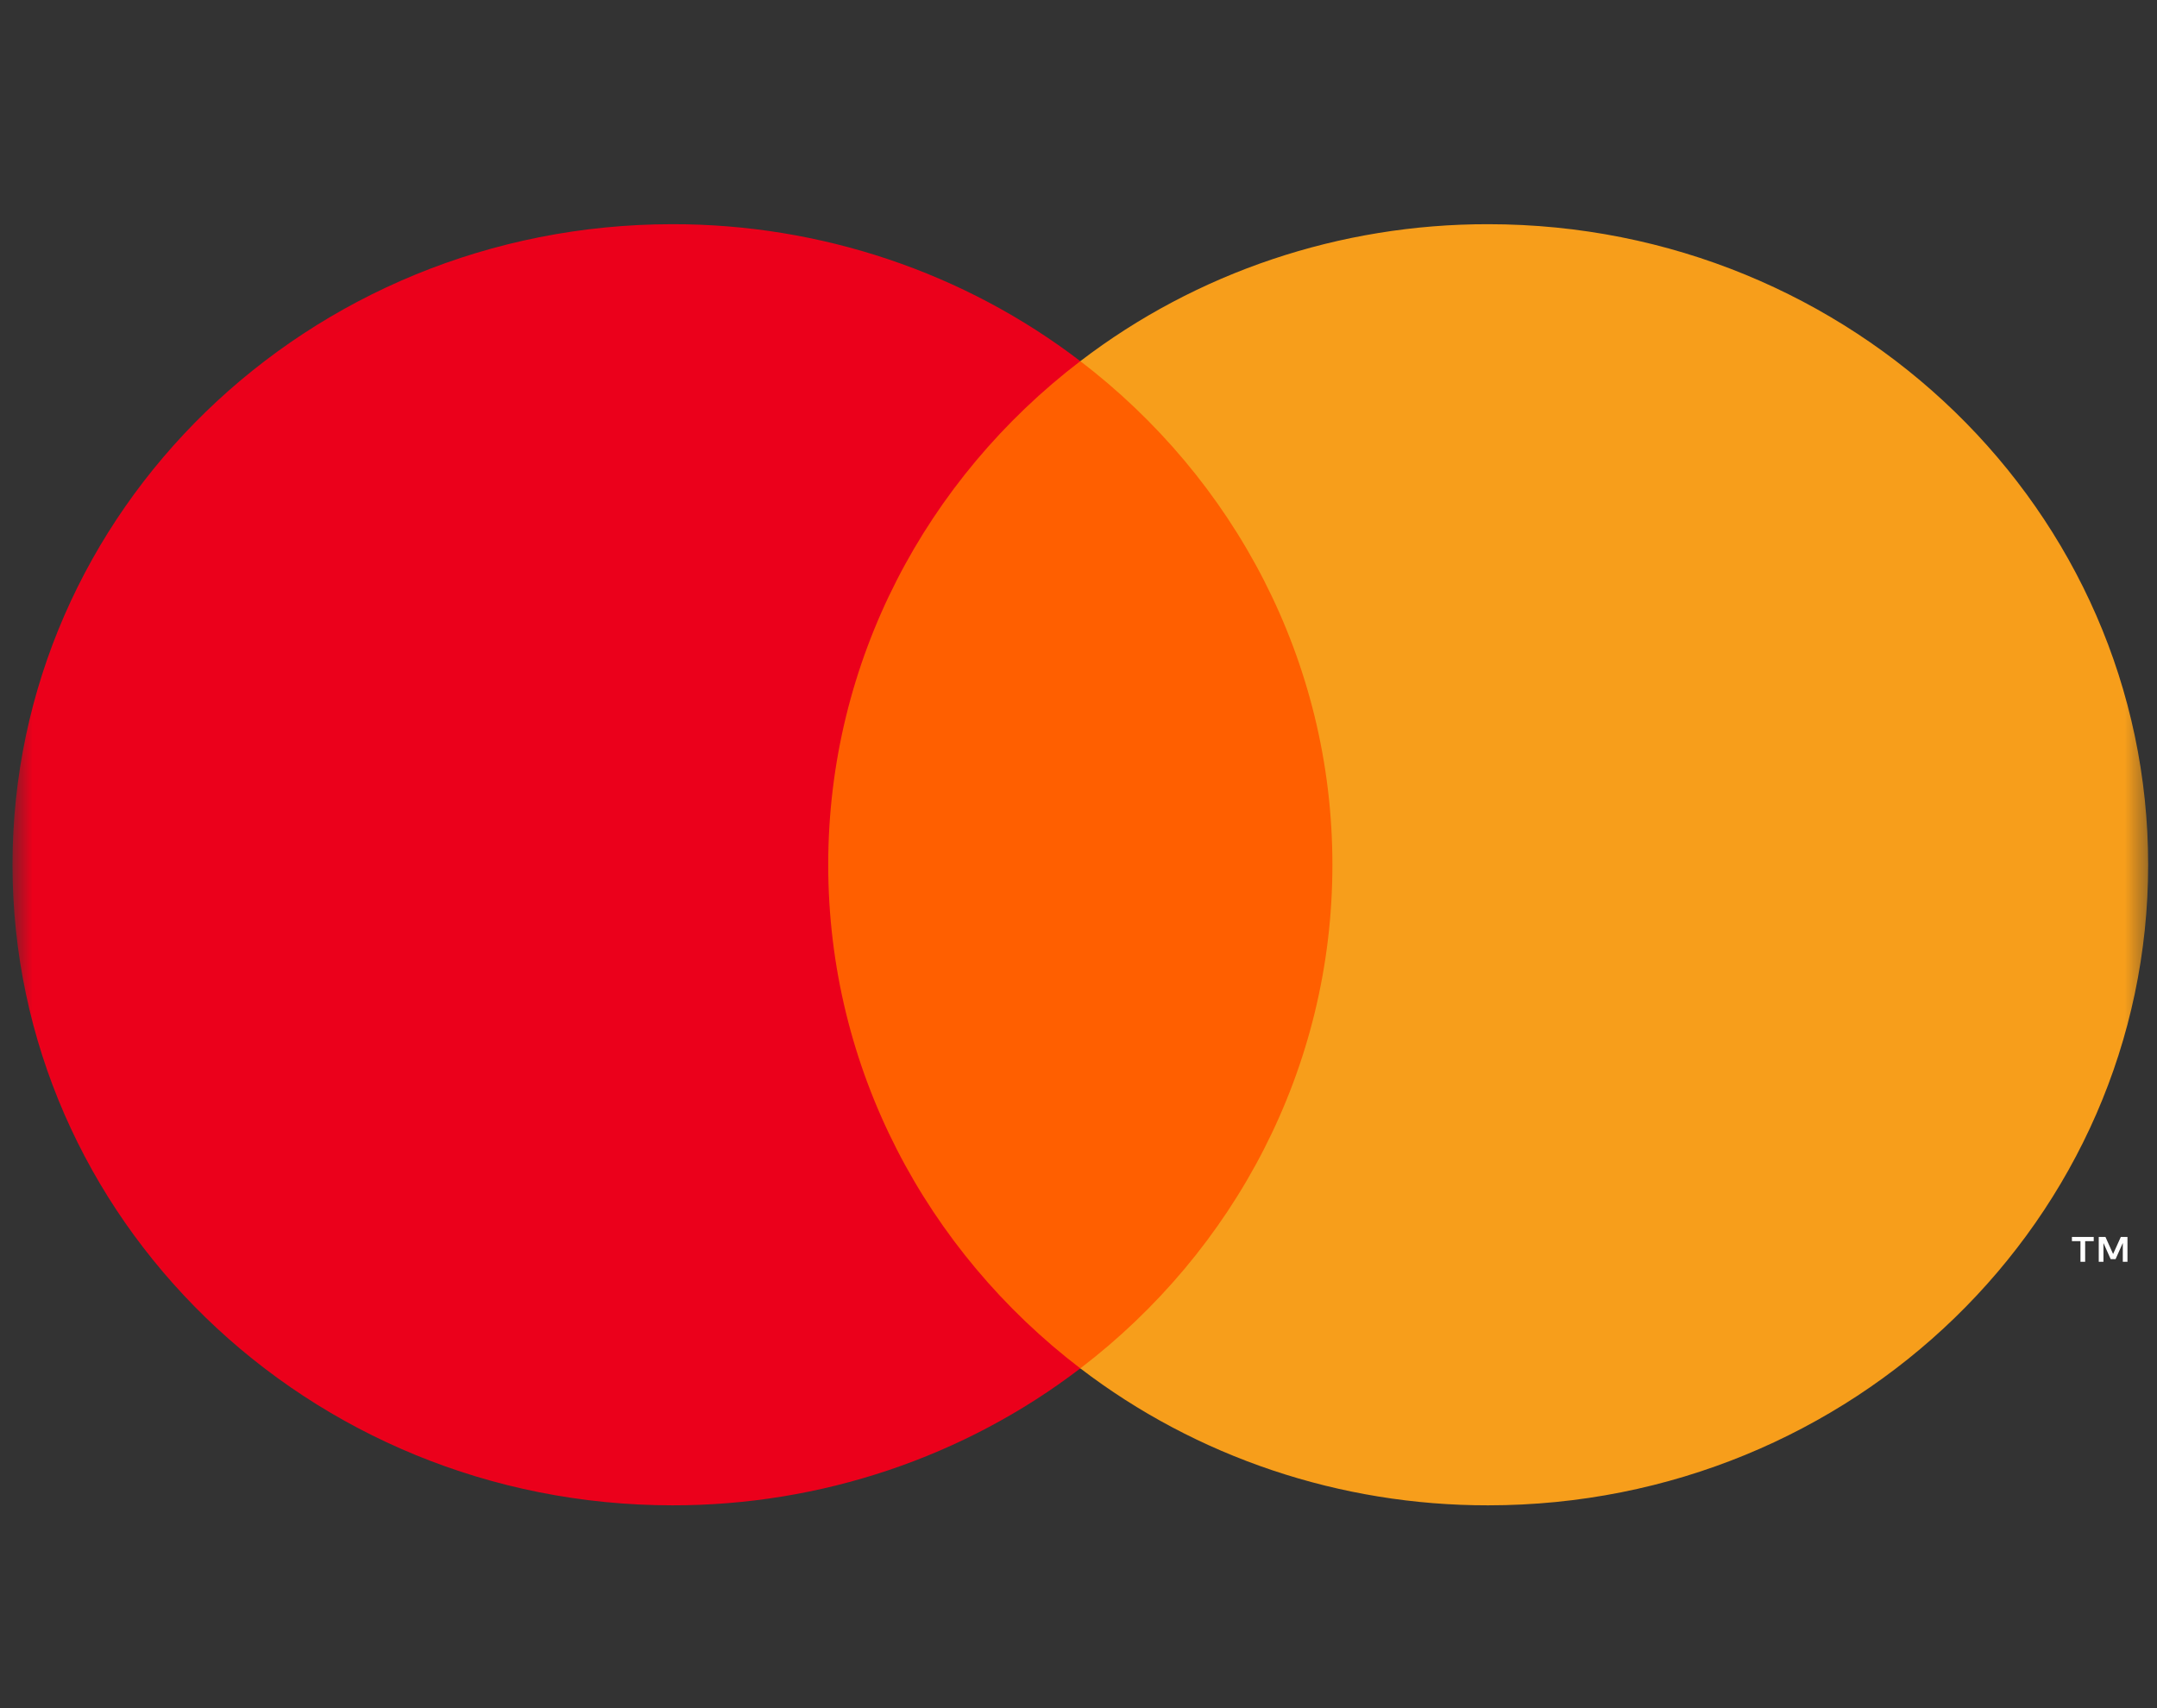
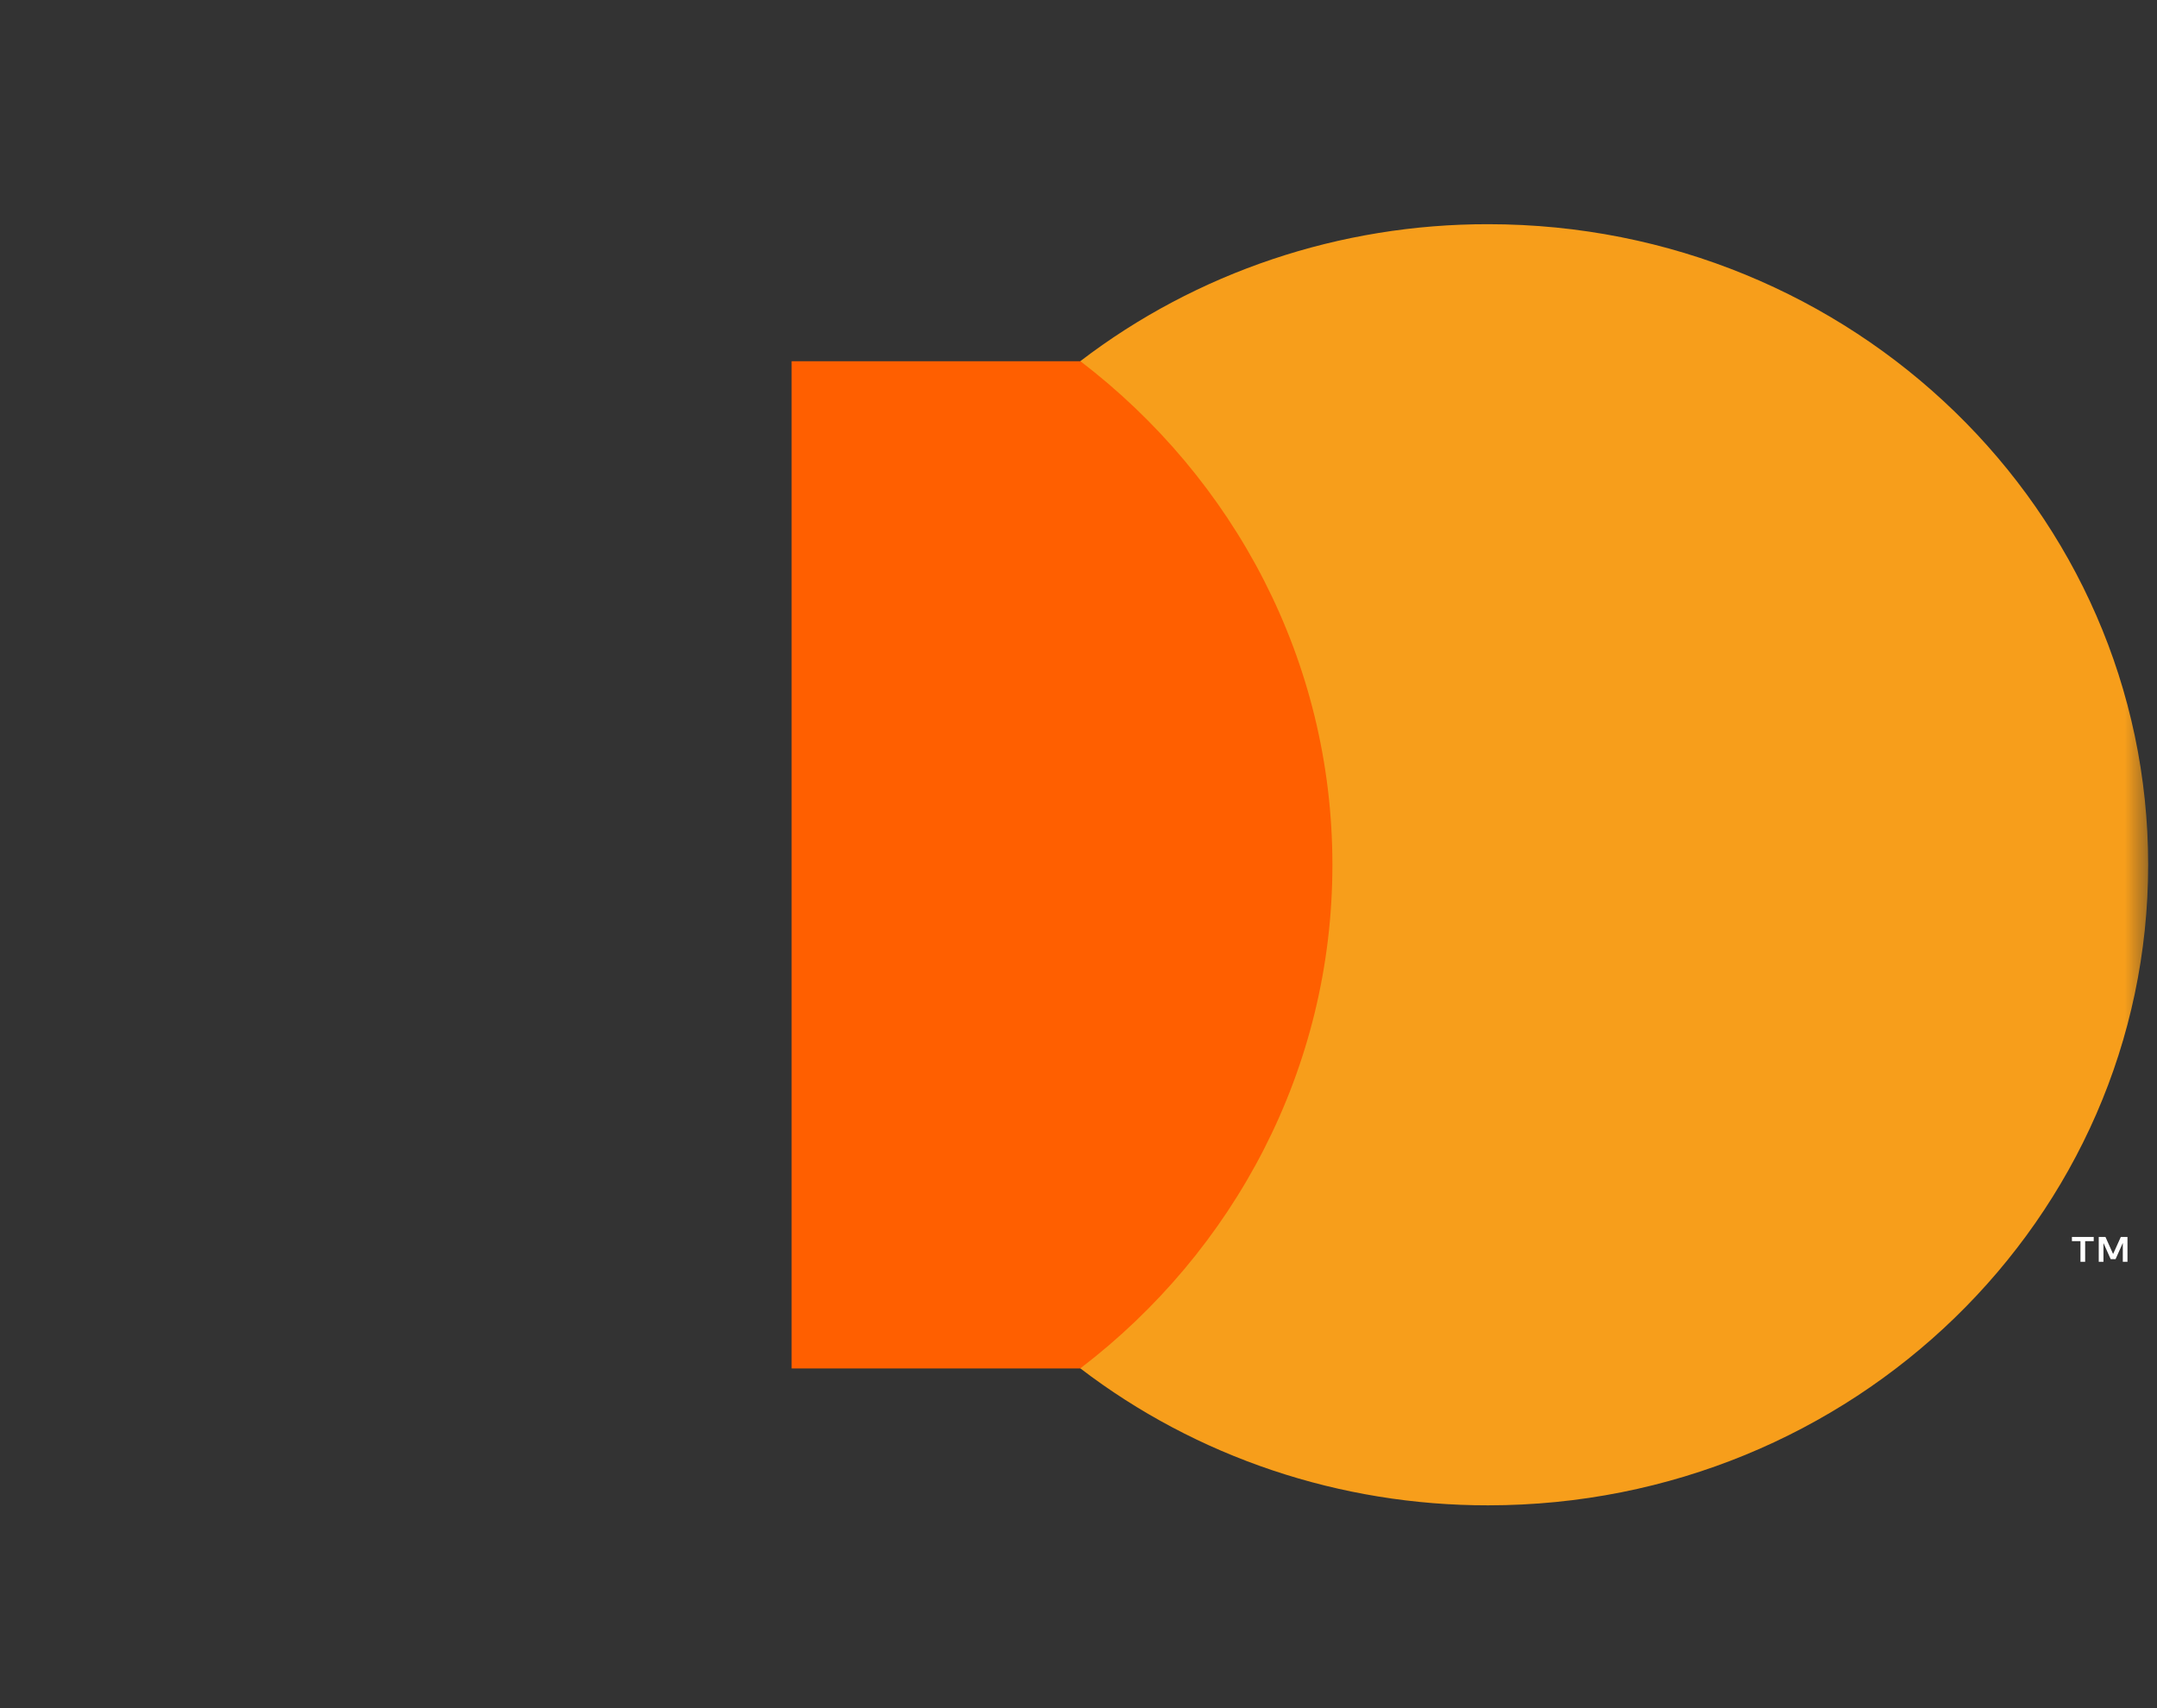
<svg xmlns="http://www.w3.org/2000/svg" width="101" height="80" viewBox="0 0 101 80" fill="none">
  <rect x="0" y="0" width="101" height="80" fill="#333333" stroke="none" />
  <g clip-path="url(#clip0_2059_16830)">
    <mask id="mask0_2059_16830" style="mask-type:luminance" maskUnits="userSpaceOnUse" x="0" y="0" width="101" height="81">
      <path d="M100.586 0.5H0.586V80.5H100.586V0.5Z" fill="white" />
    </mask>
    <g mask="url(#mask0_2059_16830)">
      <path fill-rule="evenodd" clip-rule="evenodd" d="M37.066 64.09H64.107V16.918H37.066V64.09Z" fill="#FF5F00" />
-       <path fill-rule="evenodd" clip-rule="evenodd" d="M38.781 40.5C38.781 30.93 43.397 22.408 50.584 16.914C45.144 12.75 38.414 10.49 31.486 10.5C14.42 10.5 0.586 23.932 0.586 40.5C0.586 57.068 14.42 70.5 31.487 70.5C38.415 70.51 45.145 68.25 50.585 64.086C43.398 58.593 38.781 50.069 38.781 40.5Z" fill="#EB001B" />
      <path fill-rule="evenodd" clip-rule="evenodd" d="M99.619 59.094V57.93H99.306L98.945 58.73L98.586 57.93H98.272V59.094H98.493V58.215L98.831 58.971H99.06L99.399 58.212V59.093L99.619 59.094ZM97.636 59.094V58.127H98.037V57.931H97.016V58.128H97.416V59.094H97.636Z" fill="white" />
      <path fill-rule="evenodd" clip-rule="evenodd" d="M100.586 40.5C100.586 57.068 86.75 70.5 69.683 70.5C62.755 70.51 56.026 68.25 50.586 64.086C57.774 58.593 62.389 50.069 62.389 40.5C62.389 30.93 57.774 22.408 50.586 16.914C56.026 12.749 62.756 10.489 69.684 10.5C86.751 10.5 100.586 23.932 100.586 40.5Z" fill="#F79E1B" />
    </g>
  </g>
  <defs>
    <clipPath id="clip0_2059_16830">
      <rect width="101" height="80" fill="white" />
    </clipPath>
  </defs>
</svg>